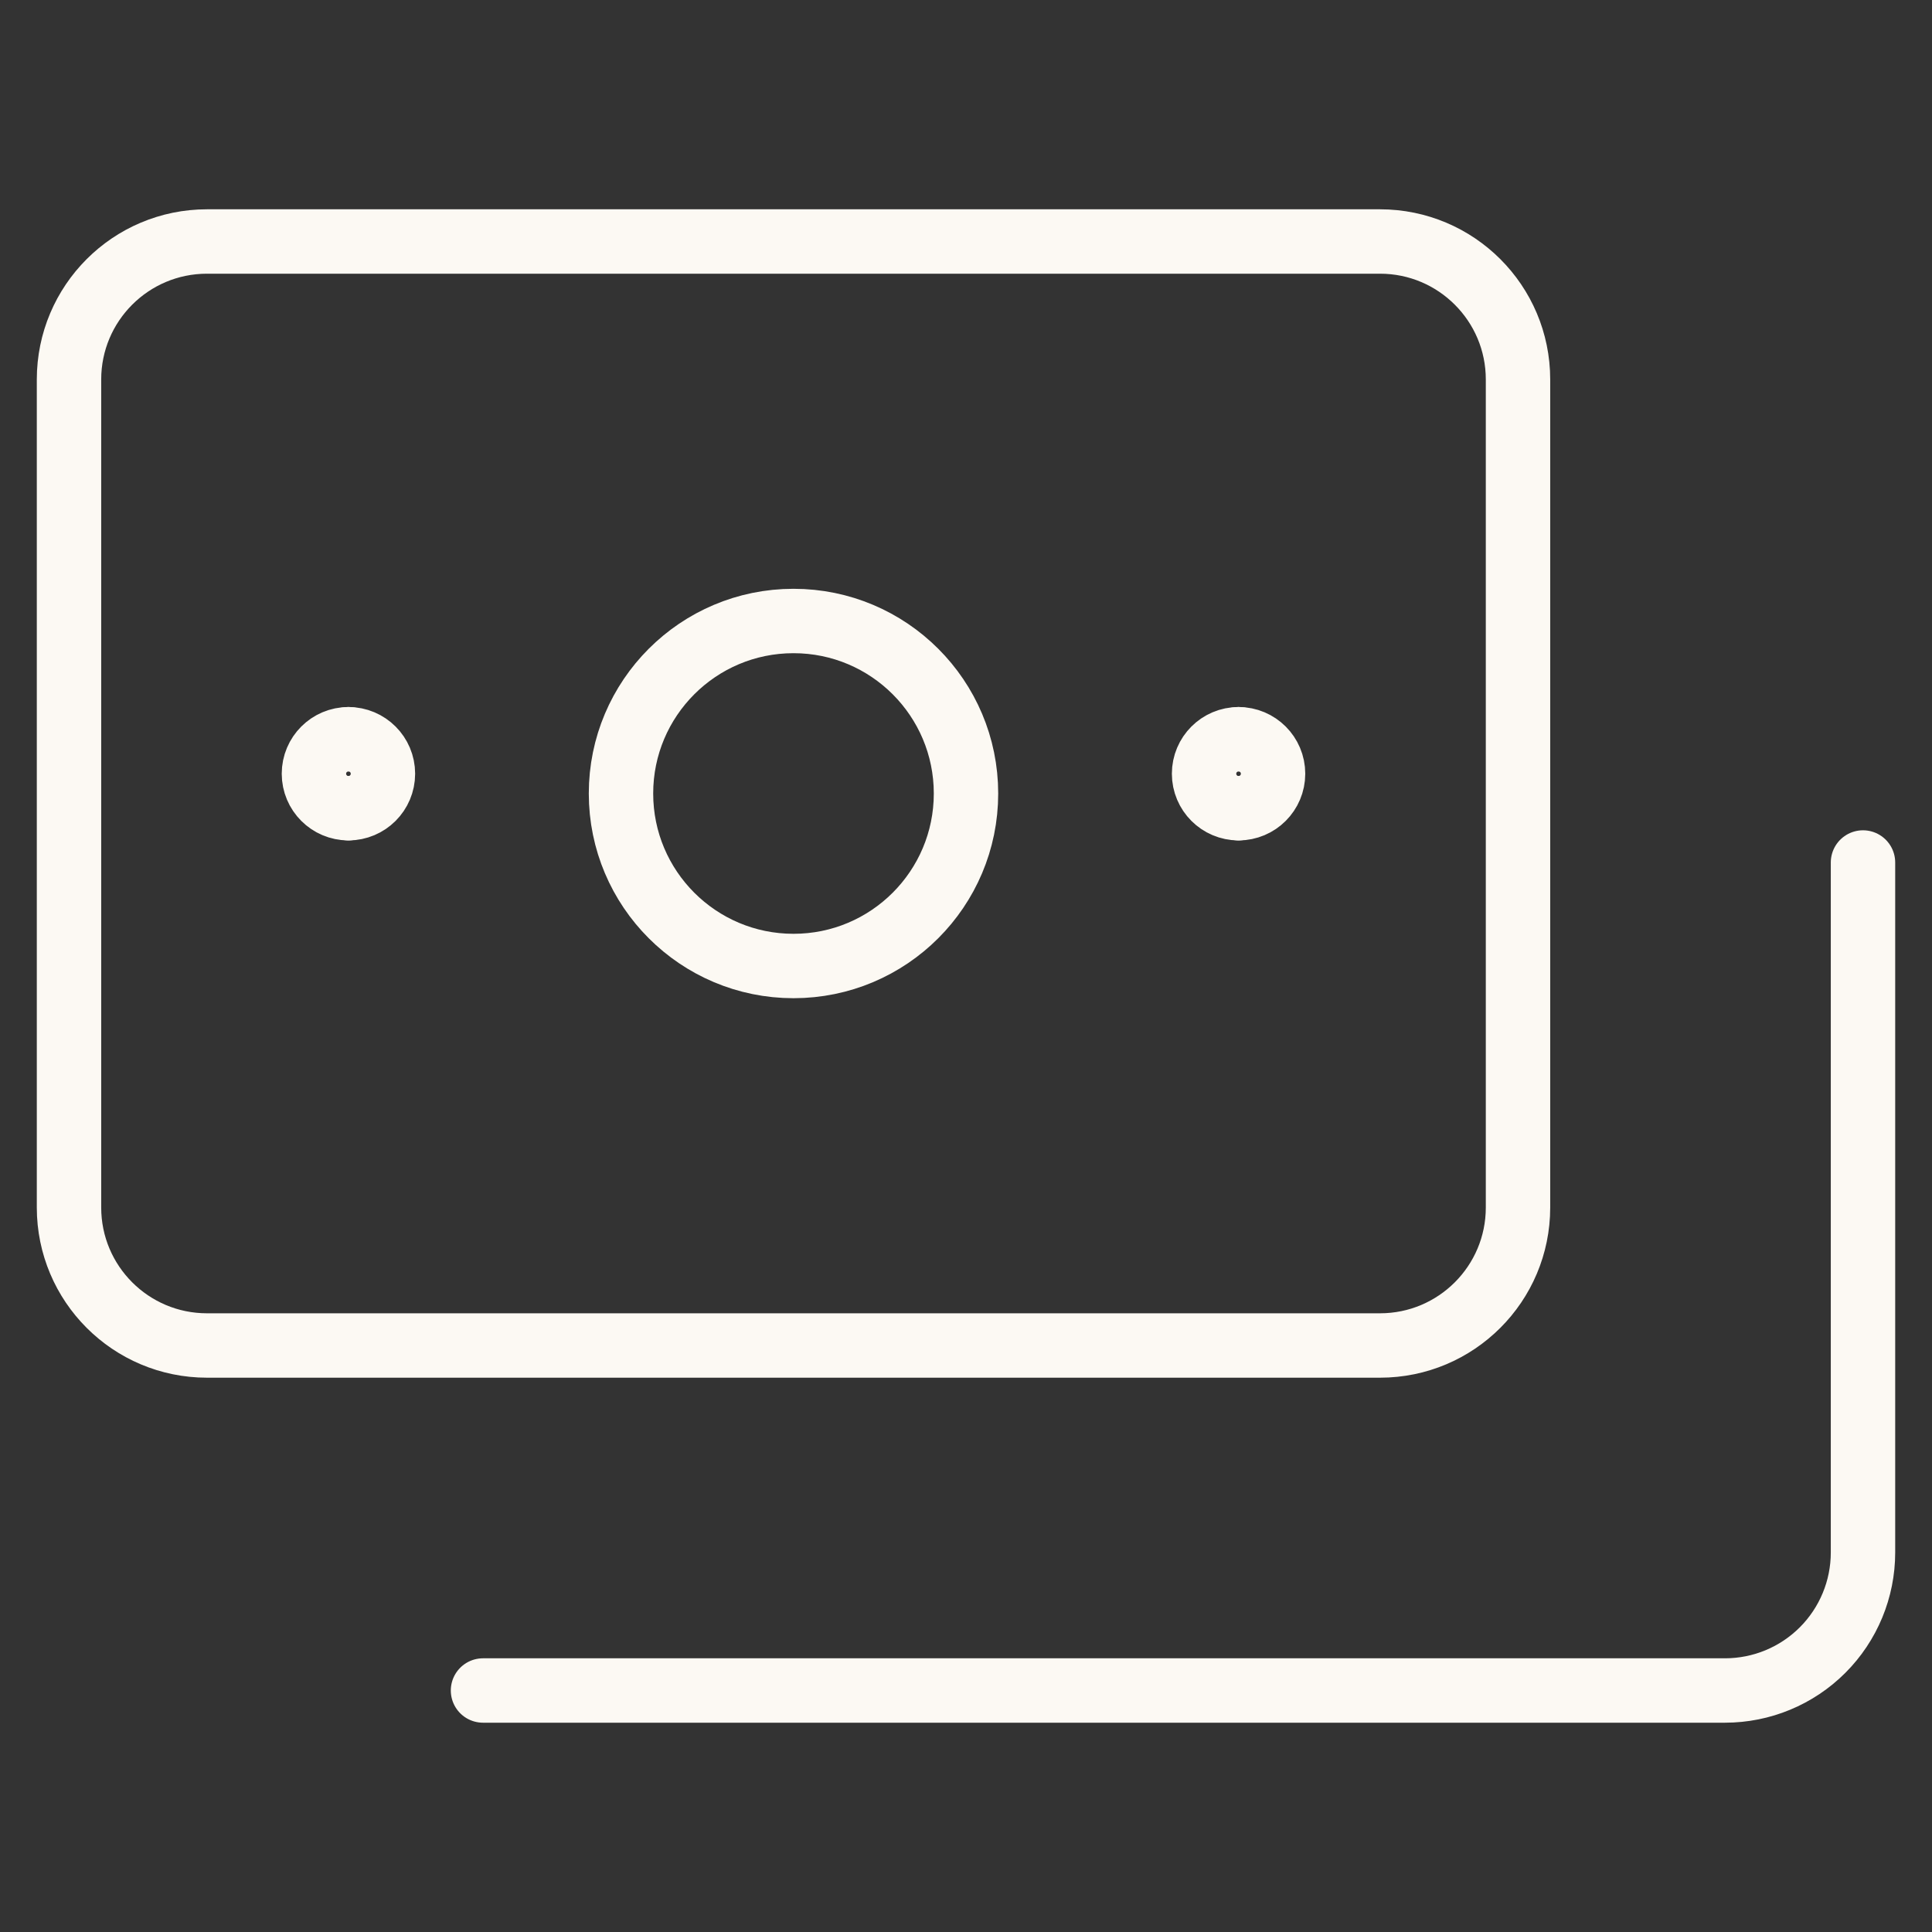
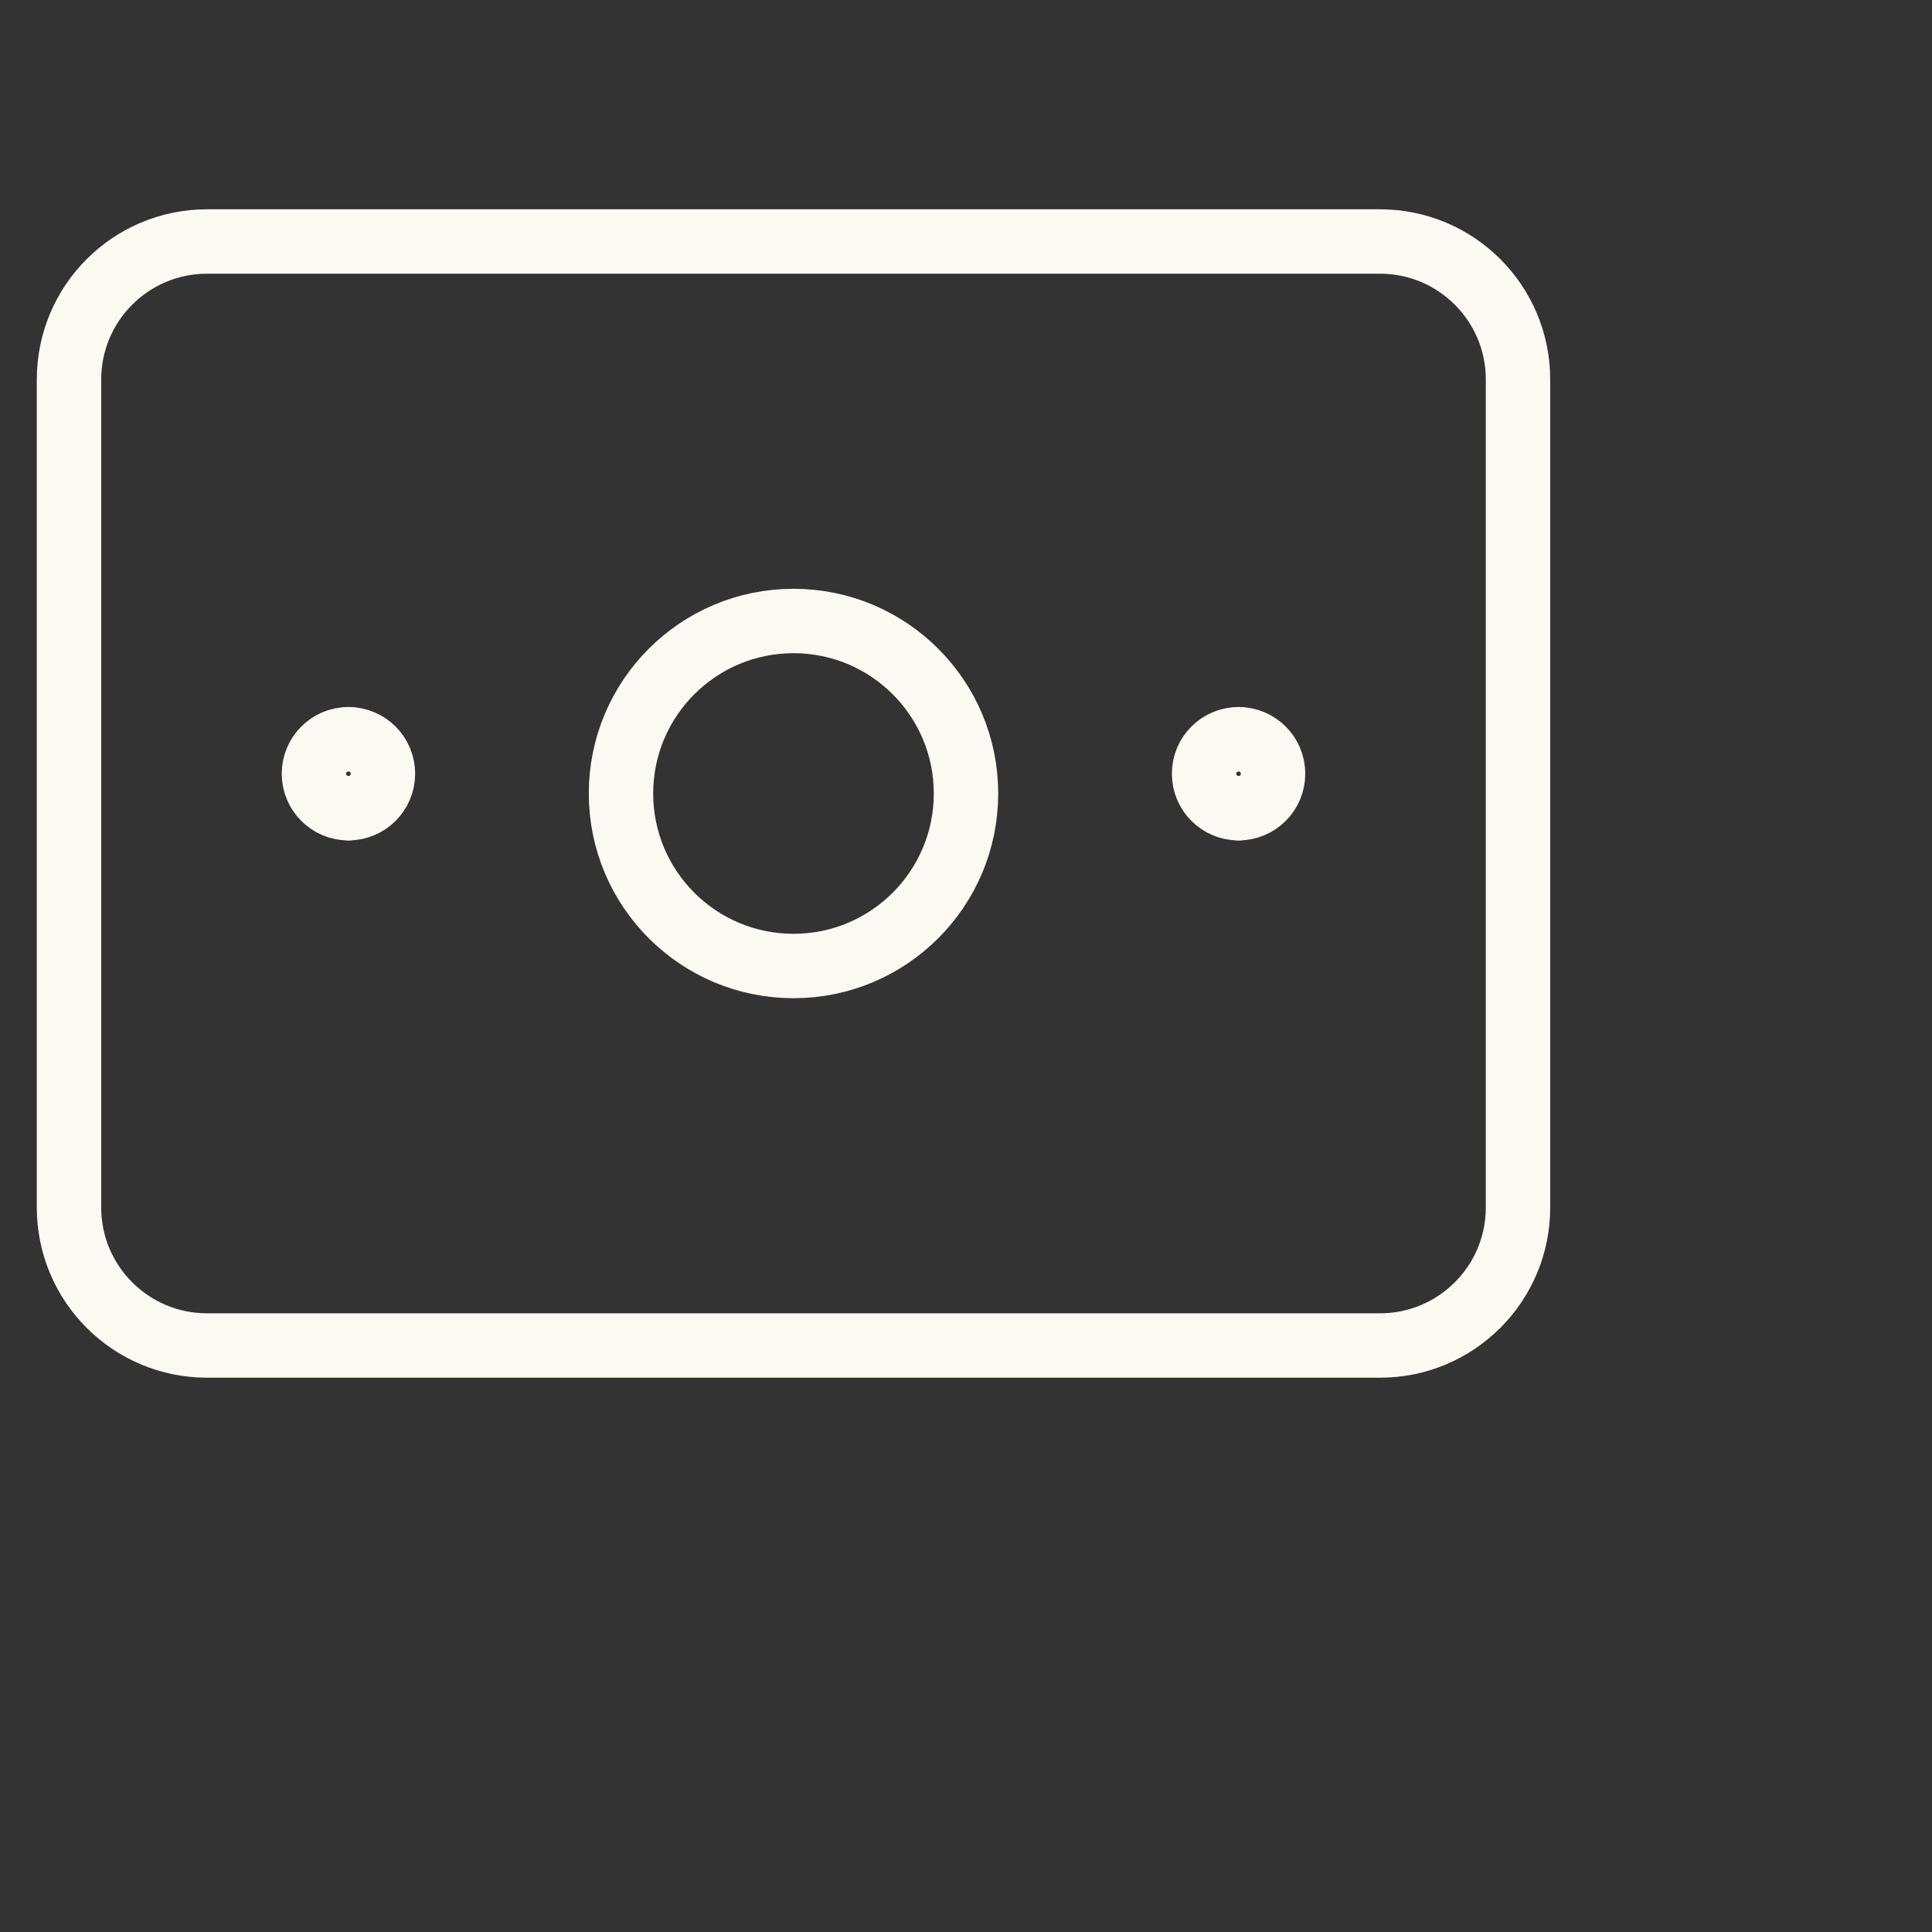
<svg xmlns="http://www.w3.org/2000/svg" width="120" height="120" viewBox="0 0 120 120" fill="none">
  <rect x="0" y="0" width="120" height="120" fill="#333333" stroke="none" />
  <path d="M85.714 15H12.857C8.123 15 4.286 18.838 4.286 23.571V75C4.286 79.734 8.123 83.571 12.857 83.571H85.714C90.448 83.571 94.286 79.734 94.286 75V23.571C94.286 18.838 90.448 15 85.714 15Z" stroke="#FCF9F3" stroke-width="4" stroke-linecap="round" stroke-linejoin="round" />
-   <path d="M30 105H107.143C109.416 105 111.597 104.097 113.204 102.489C114.811 100.882 115.714 98.702 115.714 96.429V53.571" stroke="#FCF9F3" stroke-width="4" stroke-linecap="round" stroke-linejoin="round" />
  <path d="M21.642 50.2C20.459 50.2 19.499 49.241 19.499 48.057C19.499 46.874 20.459 45.914 21.642 45.914" stroke="#FCF9F3" stroke-width="4" stroke-linecap="round" stroke-linejoin="round" />
  <path d="M21.642 50.2C22.826 50.2 23.785 49.241 23.785 48.057C23.785 46.874 22.826 45.914 21.642 45.914" stroke="#FCF9F3" stroke-width="4" stroke-linecap="round" stroke-linejoin="round" />
  <path d="M76.929 50.2C75.746 50.2 74.787 49.241 74.787 48.057C74.787 46.874 75.746 45.914 76.929 45.914" stroke="#FCF9F3" stroke-width="4" stroke-linecap="round" stroke-linejoin="round" />
  <path d="M76.929 50.2C78.113 50.2 79.072 49.241 79.072 48.057C79.072 46.874 78.113 45.914 76.929 45.914" stroke="#FCF9F3" stroke-width="4" stroke-linecap="round" stroke-linejoin="round" />
  <path d="M49.286 60C55.203 60 60 55.203 60 49.286C60 43.368 55.203 38.571 49.286 38.571C43.368 38.571 38.571 43.368 38.571 49.286C38.571 55.203 43.368 60 49.286 60Z" stroke="#FCF9F3" stroke-width="4" stroke-linecap="round" stroke-linejoin="round" />
</svg>